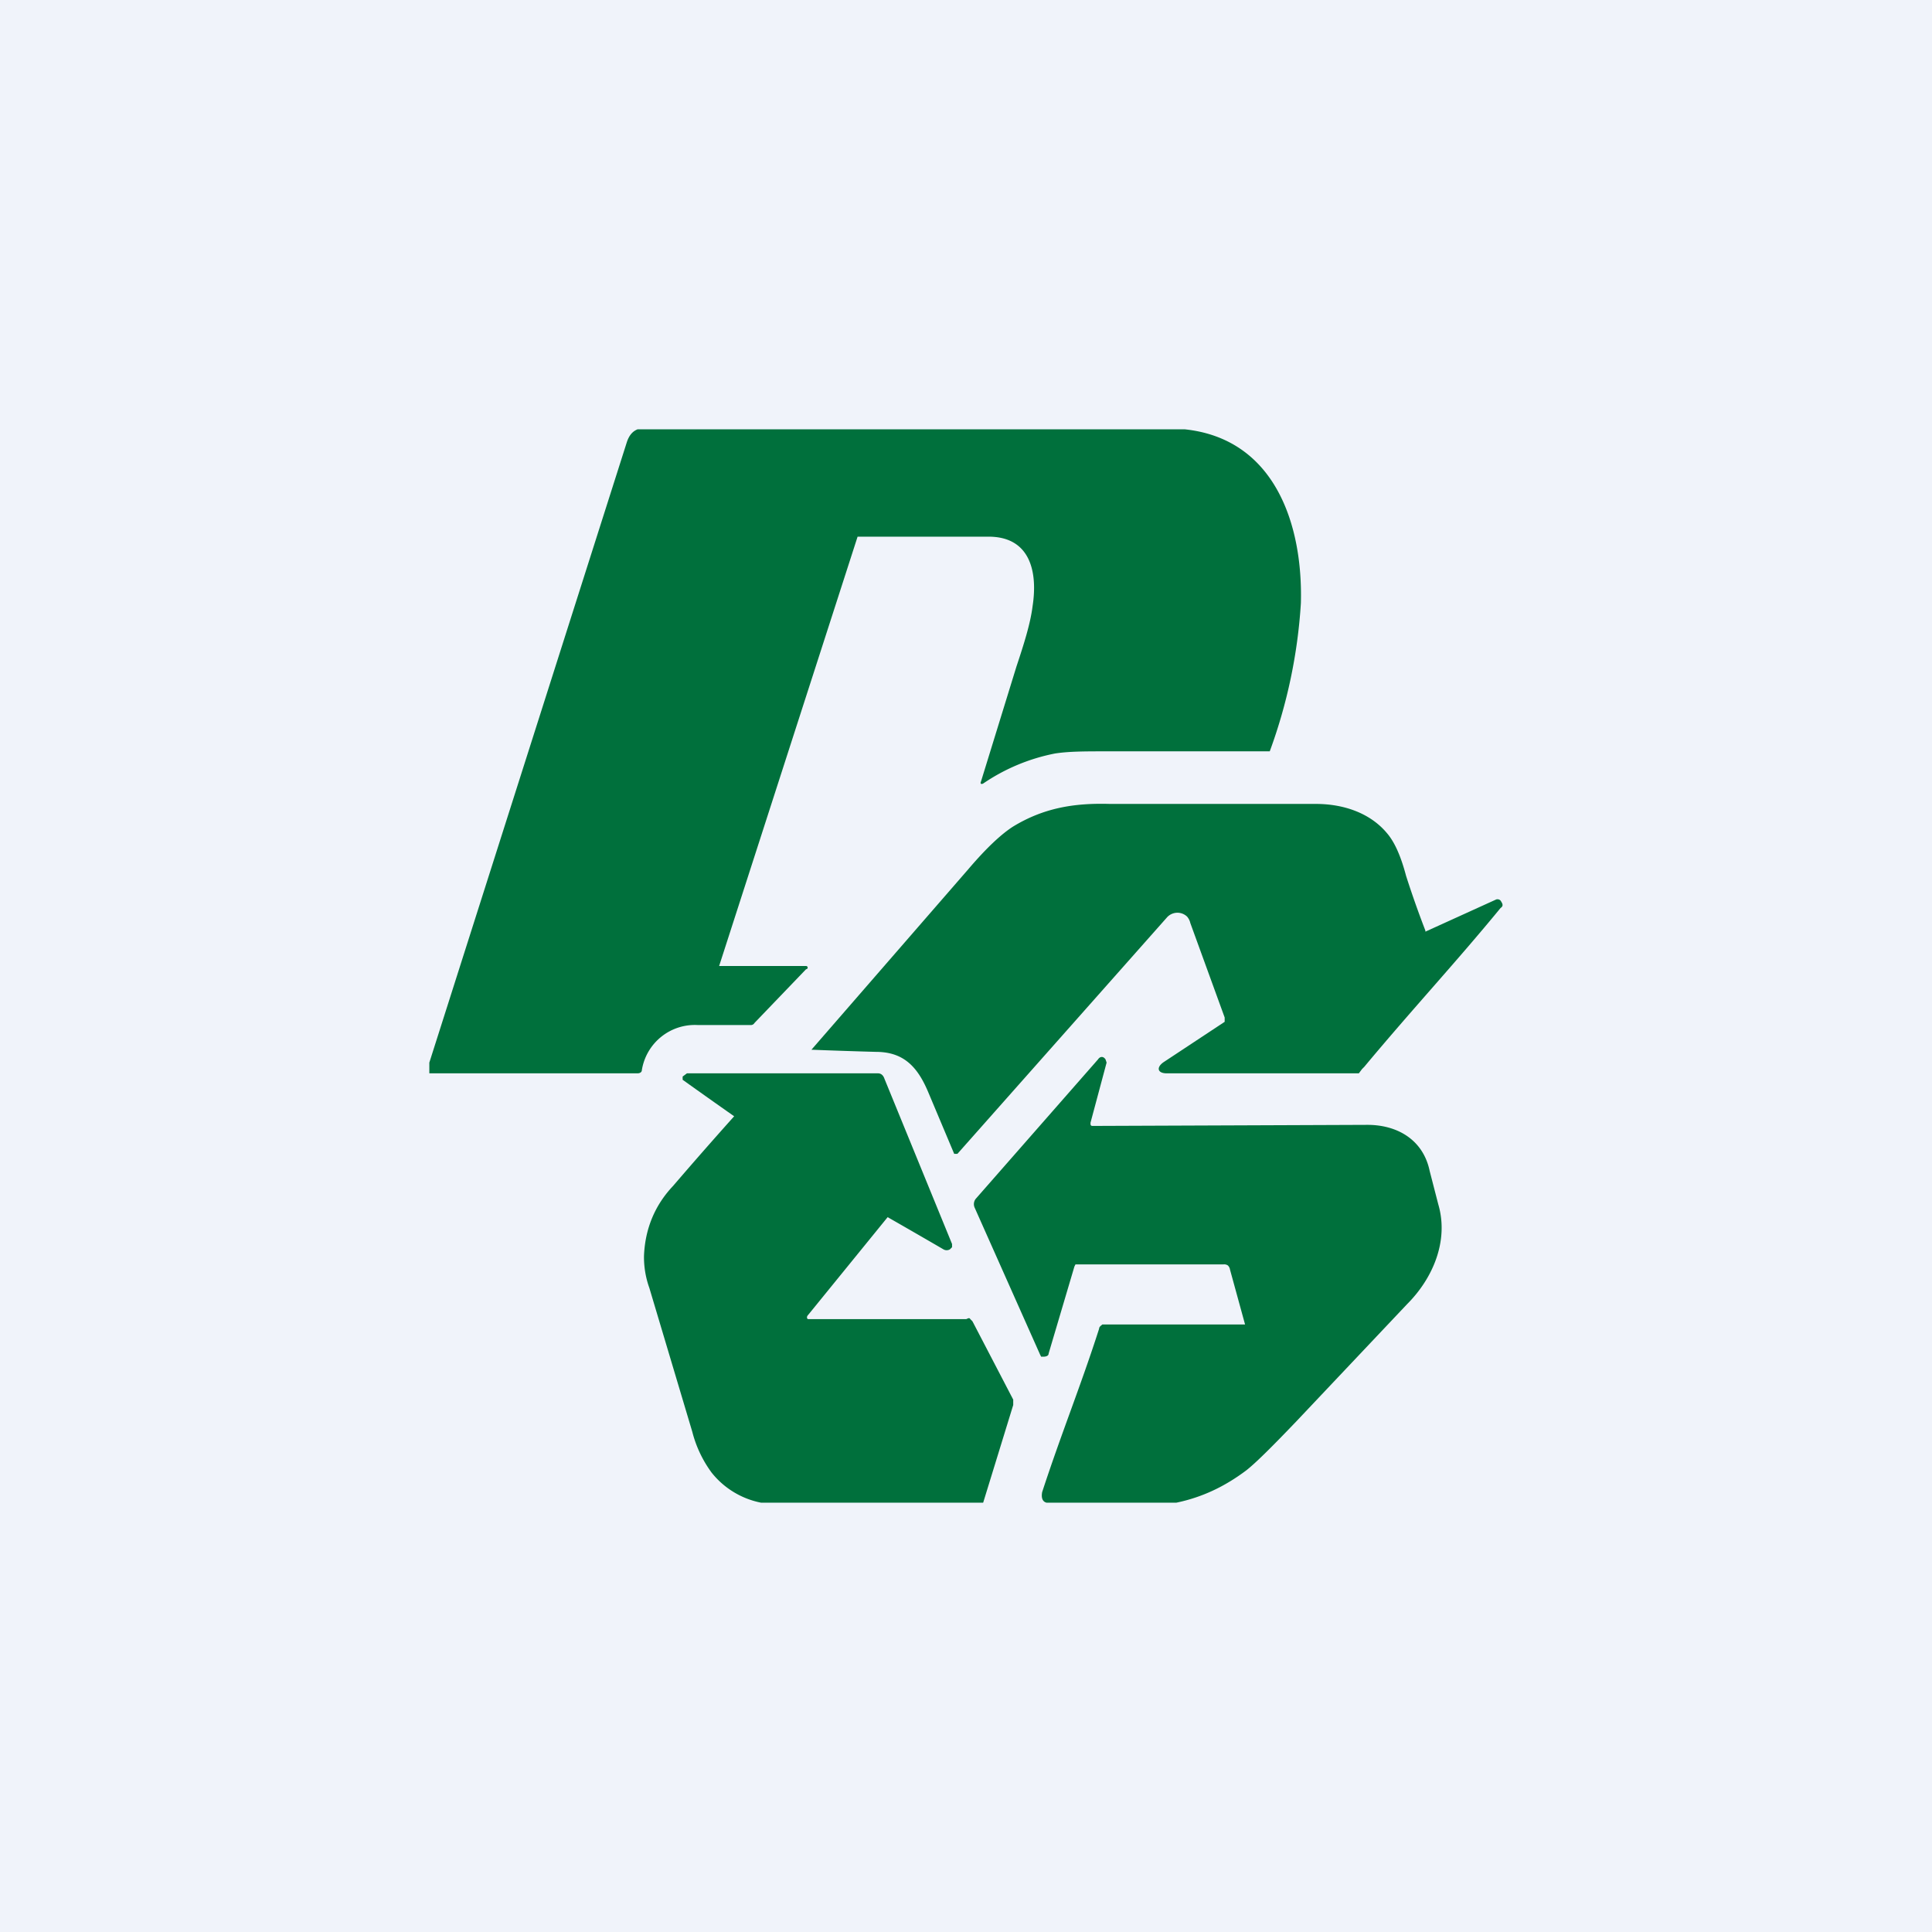
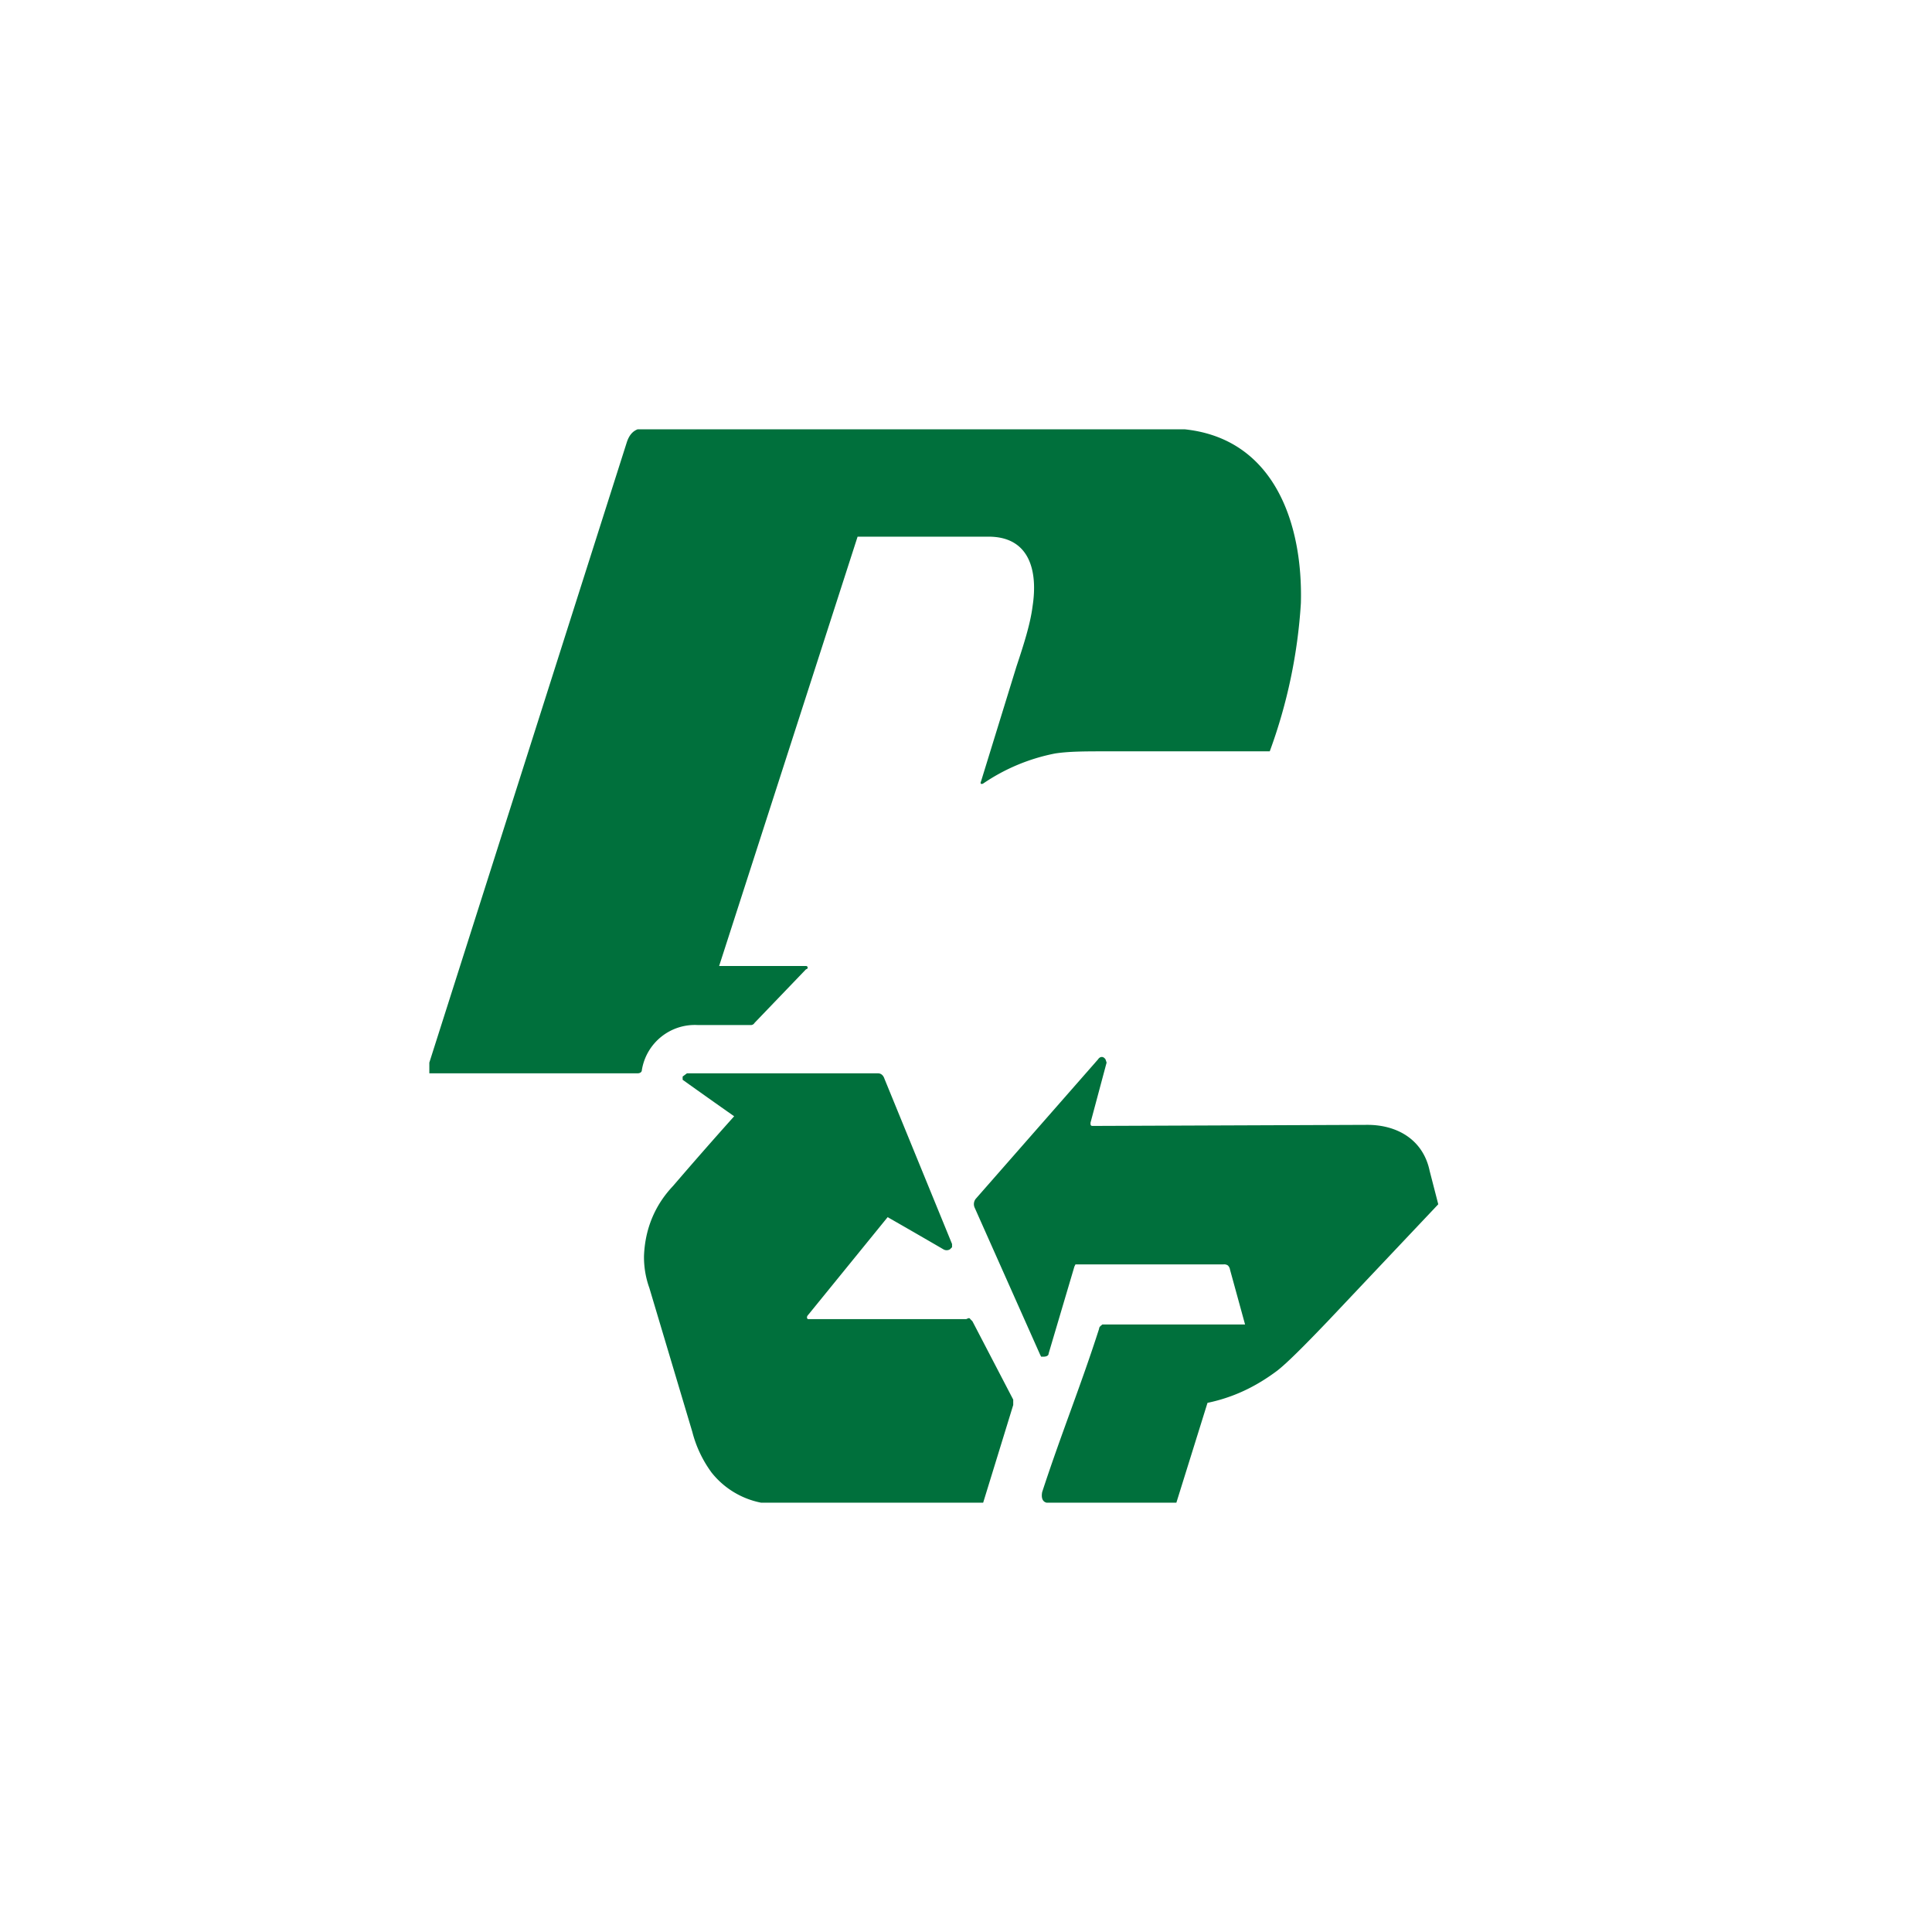
<svg xmlns="http://www.w3.org/2000/svg" width="18" height="18" viewBox="0 0 18 18">
-   <path fill="#F0F3FA" d="M0 0h18v18H0z" />
  <path d="M5.94 4h5.1c.84.09 1.1.89 1.08 1.62A4.87 4.87 0 0 1 11.83 7h-1.52c-.2 0-.35 0-.48.02a1.8 1.8 0 0 0-.67.28c-.02.01-.03 0-.02-.02l.33-1.07c.07-.21.13-.4.15-.56.05-.32-.02-.65-.41-.65H7.99L6.7 9h.81a.01.01 0 0 1 0 .03l-.48.5a.04.04 0 0 1-.03.02h-.5a.5.5 0 0 0-.52.42c0 .02-.02.03-.04.03H4v-.1l1.84-5.78c.02-.06.05-.1.1-.12Z" fill="#00703C" />
-   <path d="m13.28 8.68.66-.3a.04.04 0 0 1 .04.01c.02.03.03.05 0 .07-.41.5-.82.94-1.27 1.48l-.02.02-.03.04h-1.79c-.09 0-.1-.06-.02-.11l.56-.37v-.04l-.32-.88a.14.14 0 0 0-.03-.06.13.13 0 0 0-.13-.03.13.13 0 0 0-.06.04l-1.95 2.2h-.03l-.24-.57c-.1-.24-.23-.38-.49-.38a52.12 52.12 0 0 1-.6-.02L9.02 8.1c.17-.2.31-.33.42-.4.28-.17.56-.22.9-.21h1.92c.25 0 .5.08.66.27.07.08.13.21.18.4a9.32 9.32 0 0 0 .18.51Z" fill="#00703C" />
-   <path d="M10.96 14H9.75c-.04-.01-.05-.05-.04-.1.18-.55.36-.99.53-1.52 0-.02.02-.03.03-.04h1.33l-.14-.51a.07.07 0 0 0-.02-.04.06.06 0 0 0-.04-.01h-1.38l-.01.02-.24.81c0 .02-.02.03-.05.03H9.7l-.01-.02-.61-1.37a.08.08 0 0 1 .01-.08l1.14-1.3c.02-.03.05-.03.07 0l.01.03-.15.56c0 .02 0 .03.02.03l2.56-.01c.28 0 .52.14.58.43l.08.31c.1.34-.05.69-.29.93l-1.03 1.09c-.22.23-.38.39-.47.46-.2.15-.41.25-.65.3ZM9.16 14H7.09a.78.78 0 0 1-.46-.28 1.1 1.1 0 0 1-.18-.38L6.05 12A.85.85 0 0 1 6 11.7c.01-.25.1-.47.27-.65a41.63 41.63 0 0 1 .57-.65 63.97 63.97 0 0 1-.48-.34v-.03L6.4 10h1.78c.03 0 .05.02.06.05l.63 1.54v.03l-.02.02a.06.06 0 0 1-.06 0 73.04 73.04 0 0 0-.52-.3l-.74.91c-.02.02-.01.04 0 .04H9c.01 0 .03-.02.04 0l.02.02.38.73v.05l-.28.91Z" fill="#00703C" />
+   <path d="M10.96 14H9.75c-.04-.01-.05-.05-.04-.1.18-.55.36-.99.53-1.52 0-.02.02-.03.03-.04h1.33l-.14-.51a.07.07 0 0 0-.02-.04.06.06 0 0 0-.04-.01h-1.38l-.01.02-.24.81c0 .02-.02.03-.05.03H9.7l-.01-.02-.61-1.37a.08.08 0 0 1 .01-.08l1.14-1.3c.02-.03.05-.03.07 0l.01.03-.15.56c0 .02 0 .03.02.03l2.56-.01c.28 0 .52.14.58.43l.08.31l-1.03 1.09c-.22.23-.38.39-.47.46-.2.15-.41.25-.65.3ZM9.16 14H7.09a.78.78 0 0 1-.46-.28 1.1 1.1 0 0 1-.18-.38L6.05 12A.85.85 0 0 1 6 11.7c.01-.25.1-.47.27-.65a41.63 41.63 0 0 1 .57-.65 63.97 63.97 0 0 1-.48-.34v-.03L6.4 10h1.78c.03 0 .05.02.06.05l.63 1.54v.03l-.02.02a.06.06 0 0 1-.06 0 73.04 73.04 0 0 0-.52-.3l-.74.91c-.02.02-.01.04 0 .04H9c.01 0 .03-.02.04 0l.02.02.38.73v.05l-.28.91Z" fill="#00703C" />
</svg>